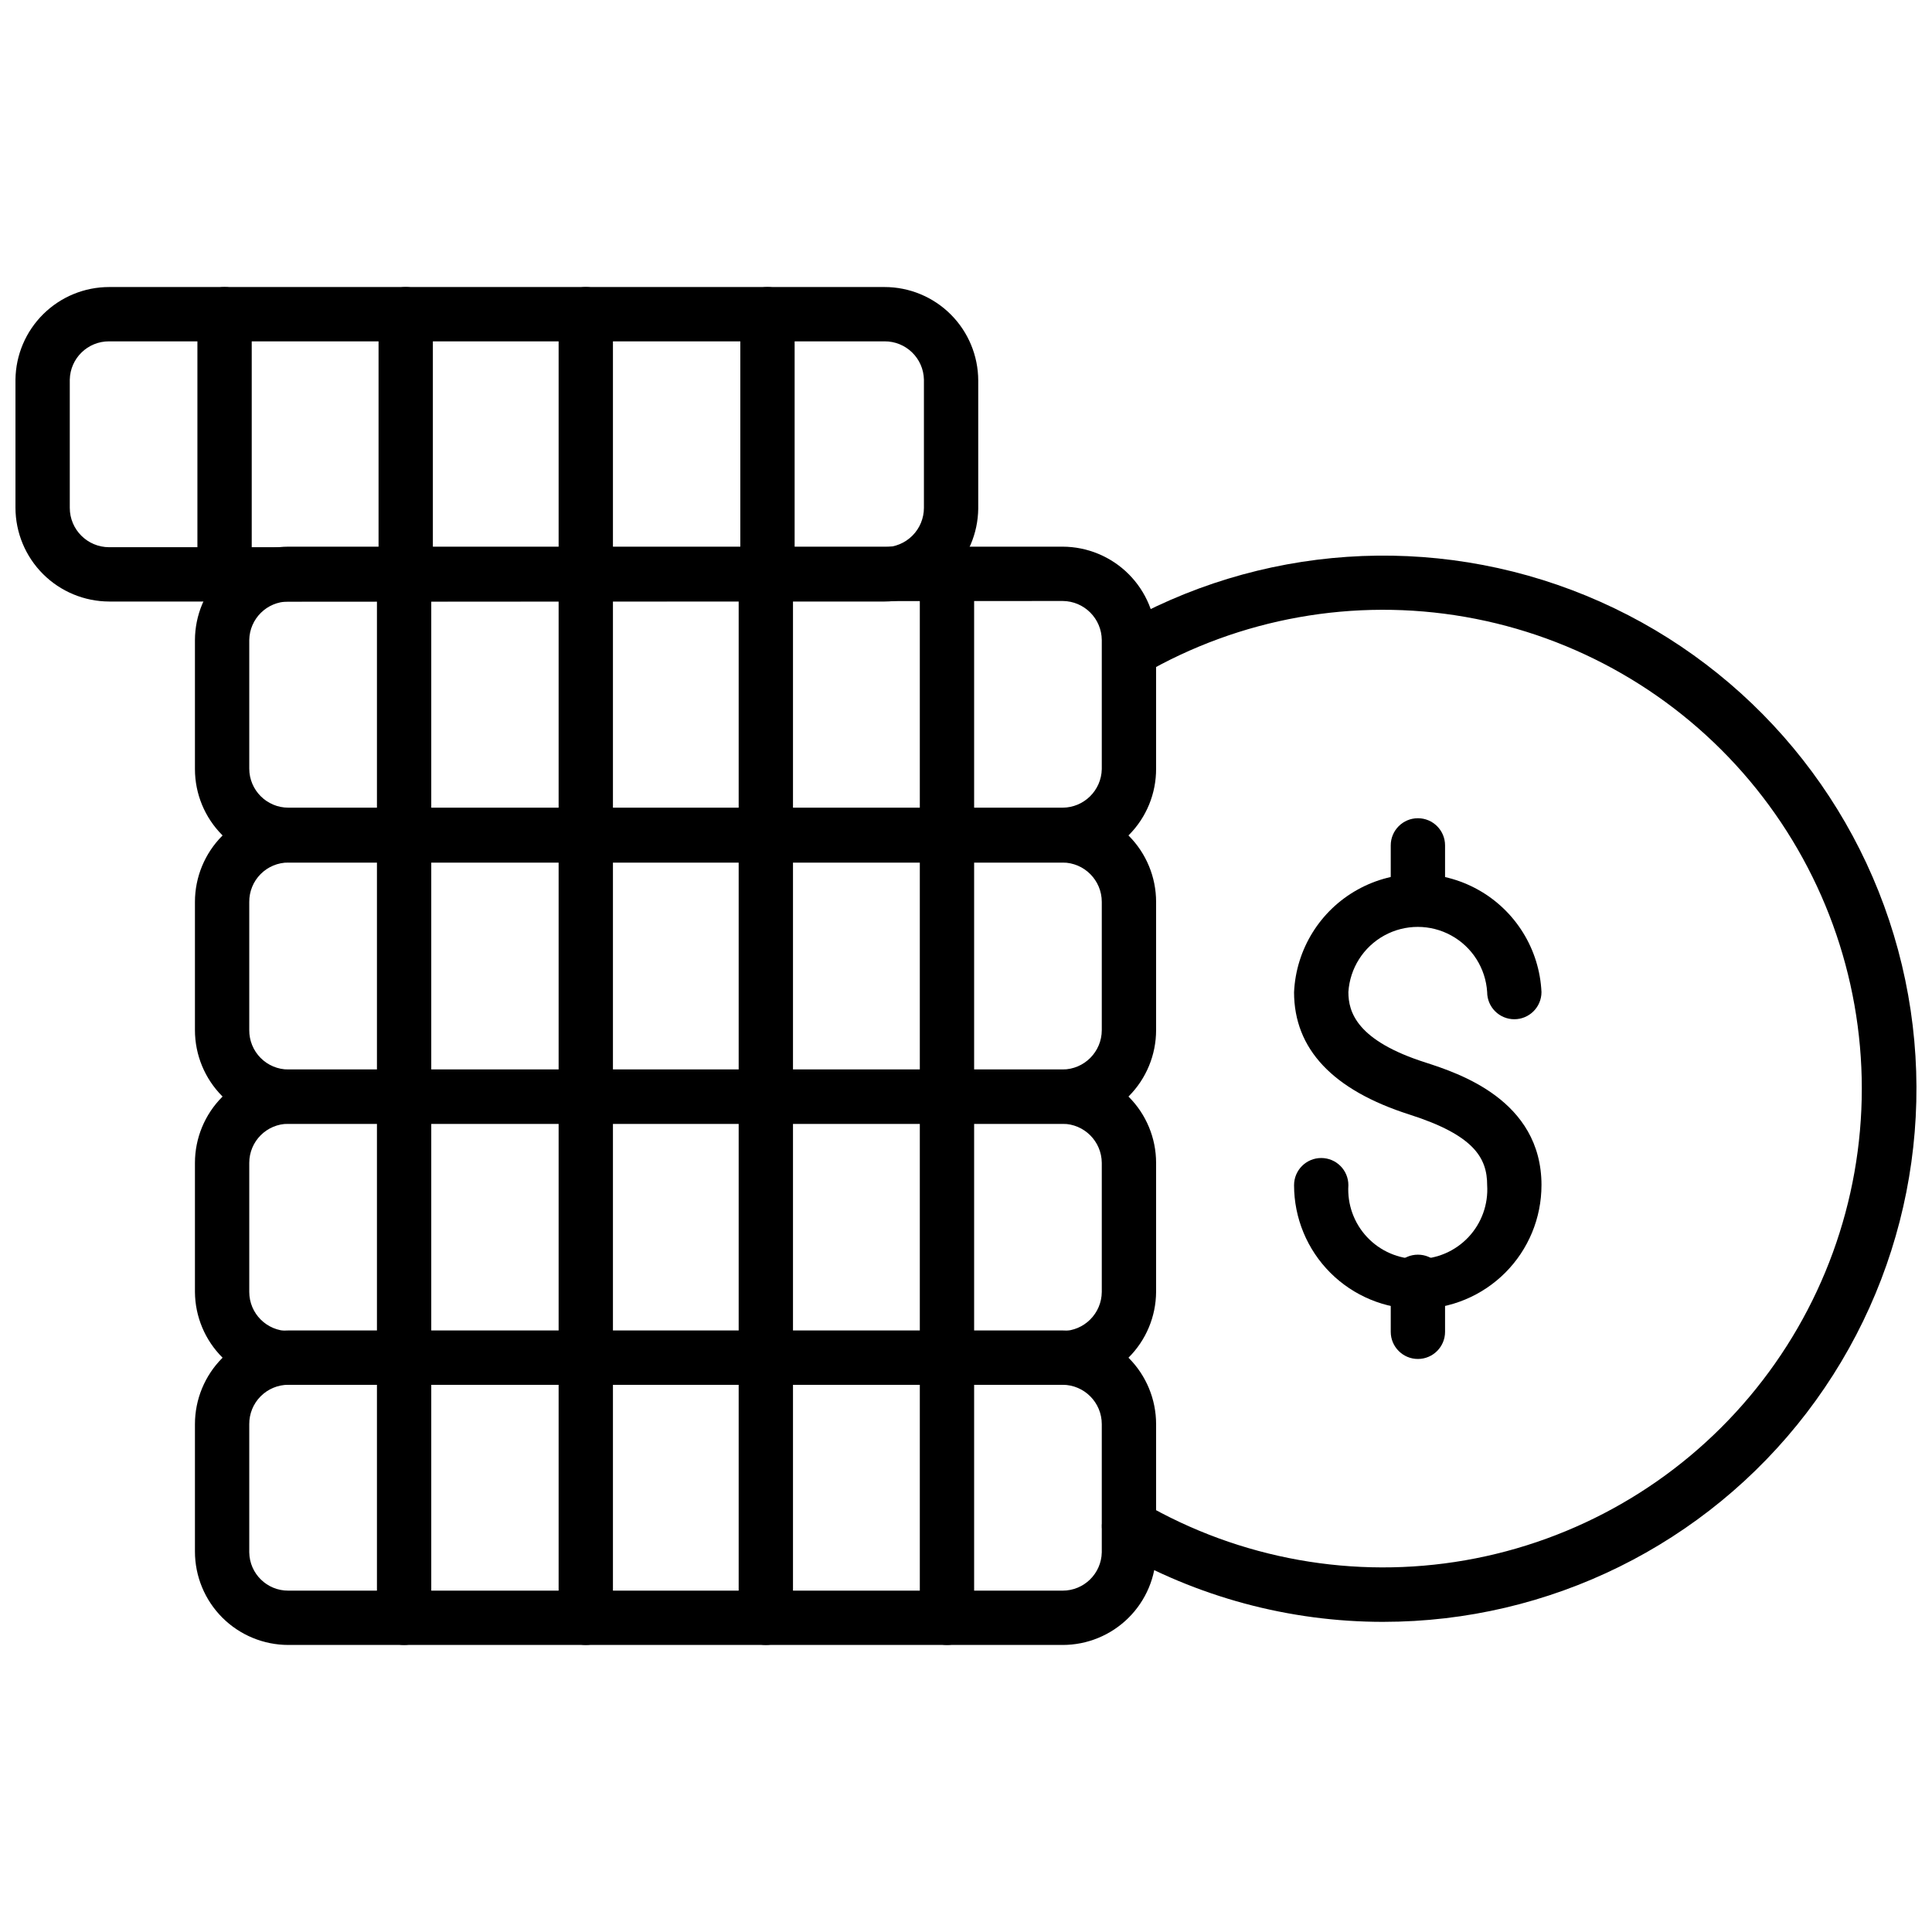
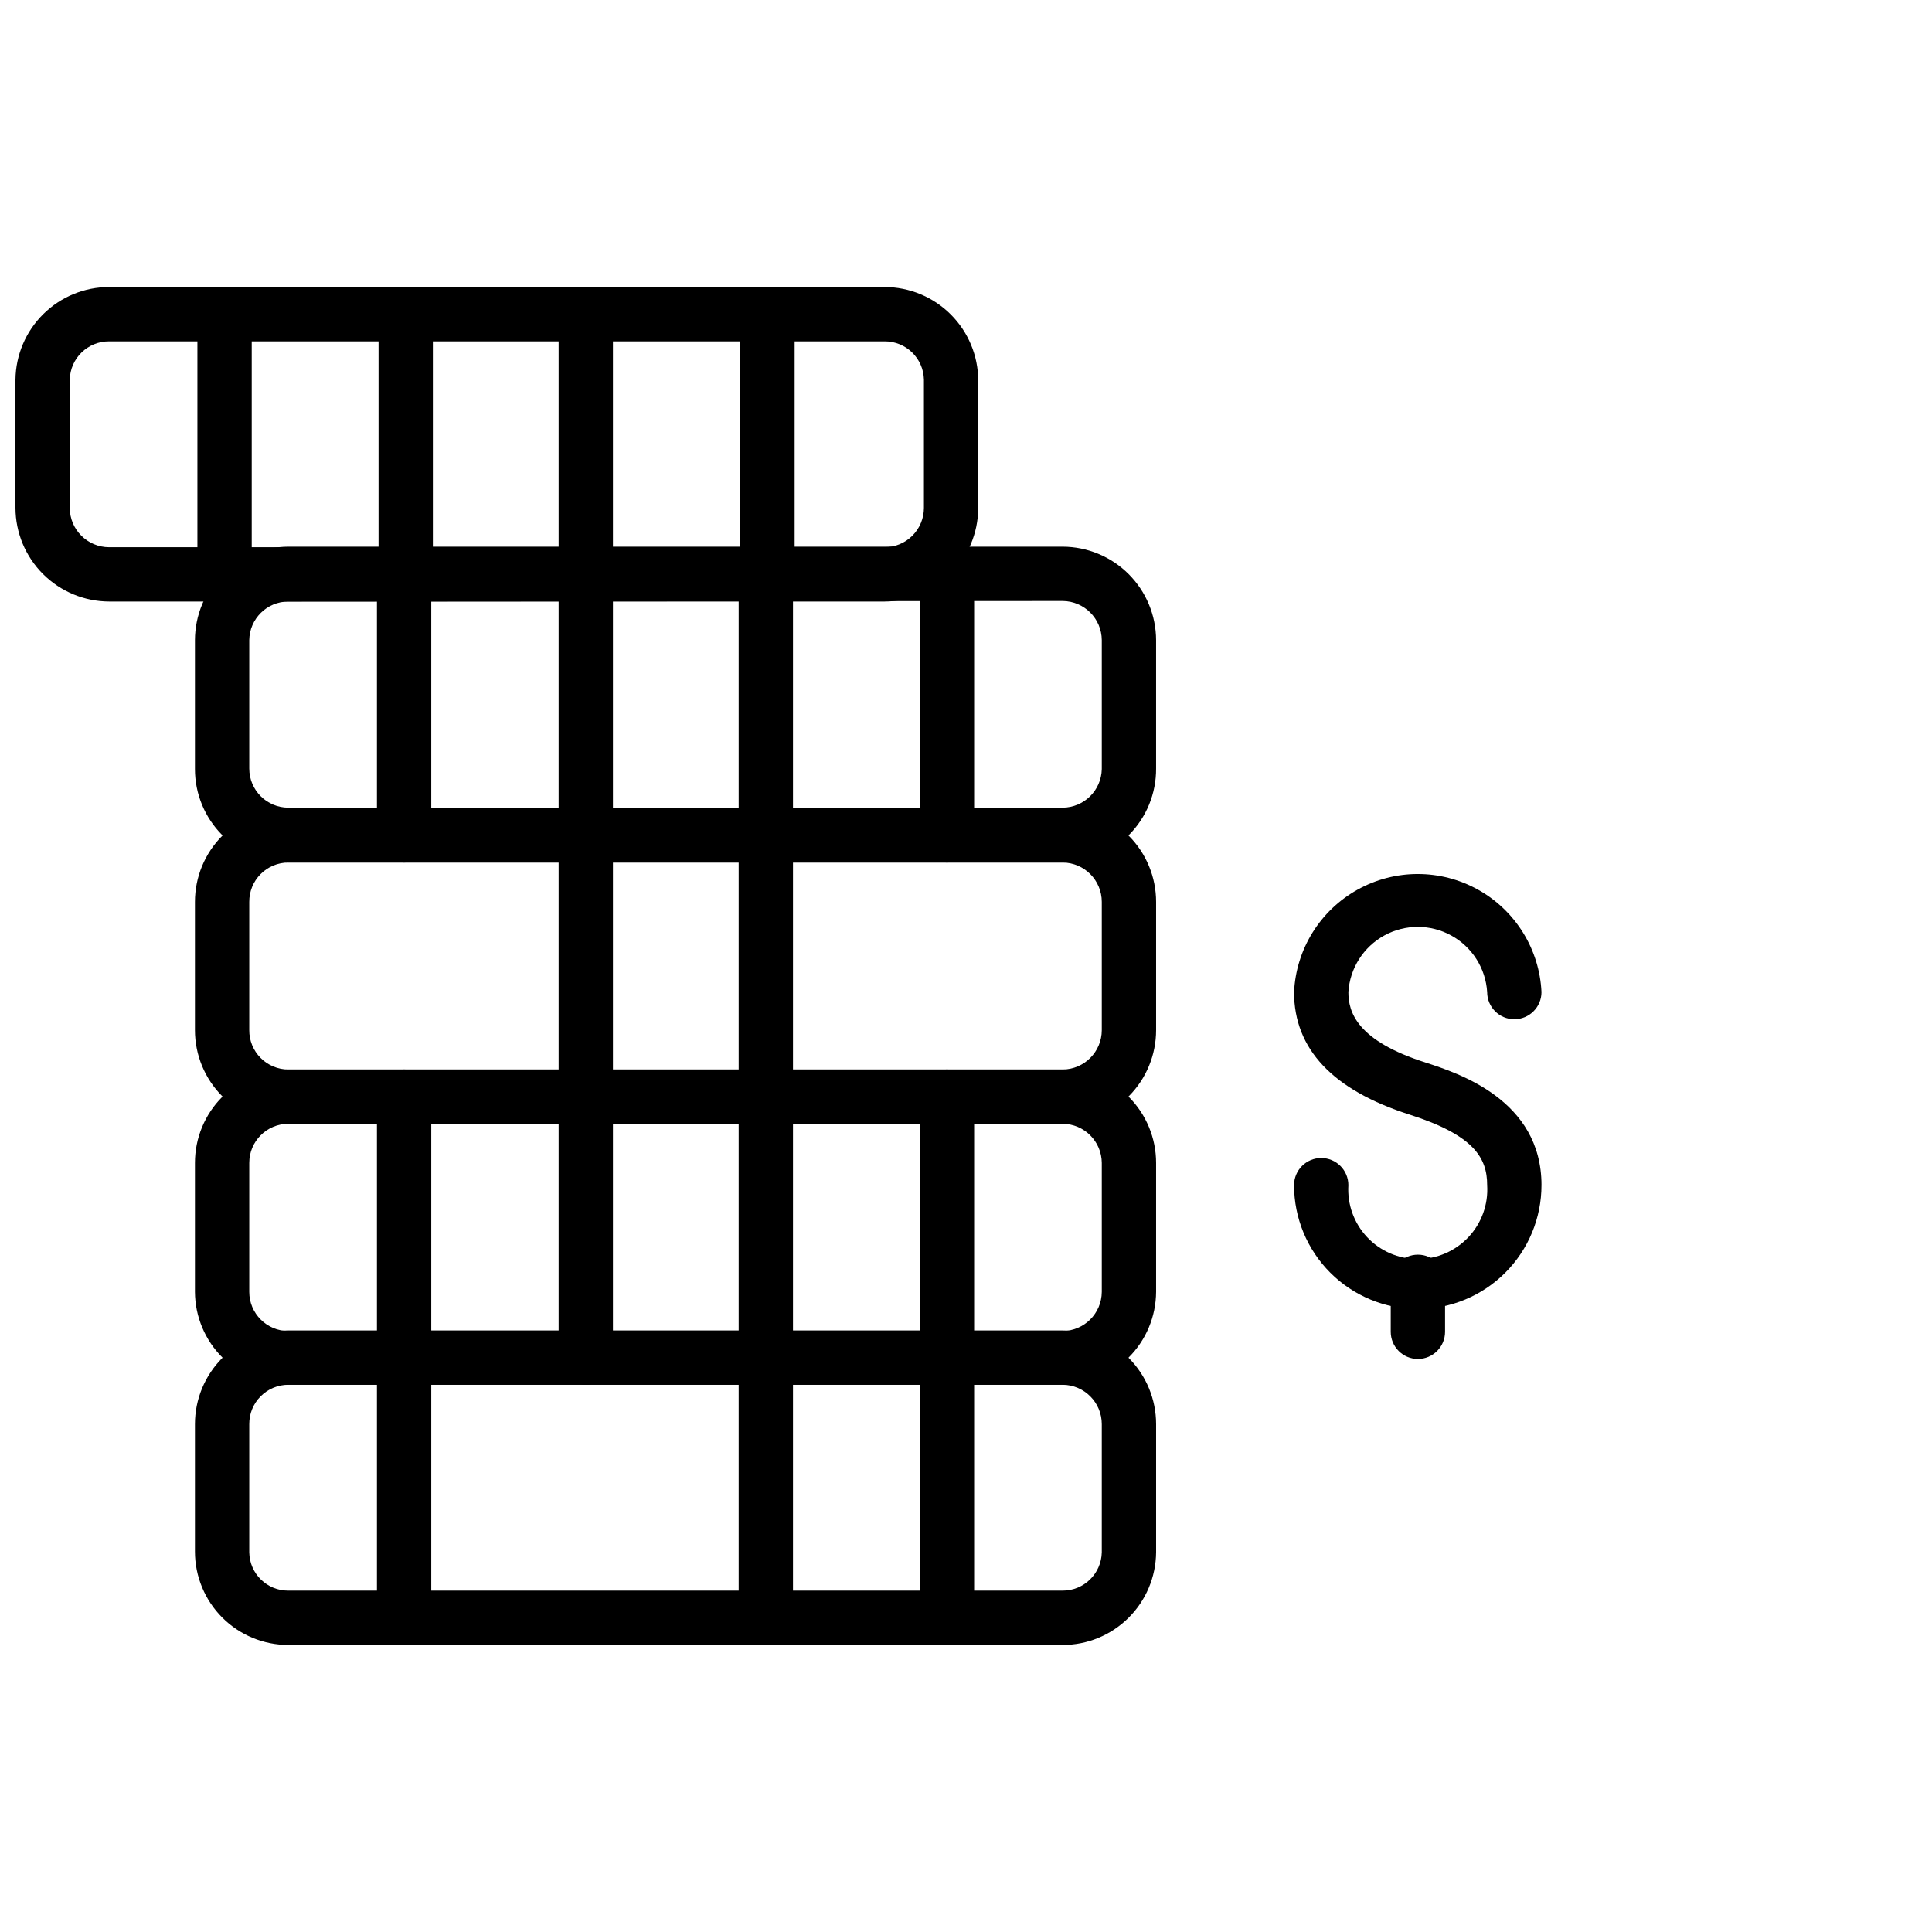
<svg xmlns="http://www.w3.org/2000/svg" width="800px" height="800px" version="1.1" viewBox="144 144 512 512">
  <defs>
    <clipPath id="b">
      <path d="m148.09 220h255.91v84h-255.91z" />
    </clipPath>
    <clipPath id="a">
-       <path d="m436 291h215.9v283h-215.9z" />
-     </clipPath>
+       </clipPath>
  </defs>
  <path d="m425.62 579.93h-205.2c-6.566 0-12.863-2.609-17.508-7.25-4.641-4.644-7.25-10.941-7.25-17.508v-33.754c0-6.574 2.606-12.879 7.246-17.535 4.641-4.652 10.938-7.277 17.512-7.297h205.2c6.574 0.02 12.871 2.644 17.512 7.297 4.641 4.656 7.246 10.961 7.246 17.535v33.973-0.004c-0.055 6.531-2.691 12.773-7.328 17.367-4.637 4.598-10.902 7.176-17.43 7.176zm-205.2-68.949c-2.762 0-5.406 1.102-7.352 3.062-1.949 1.957-3.031 4.613-3.012 7.375v33.973-0.004c0.078 5.656 4.707 10.188 10.363 10.148h205.2c5.641 0.004 10.246-4.508 10.363-10.148v-33.969c0-5.738-4.629-10.398-10.363-10.438z" />
  <path d="m394.96 579.93c-3.977 0-7.199-3.223-7.199-7.195v-68.949c0-3.977 3.223-7.199 7.199-7.199 3.973 0 7.195 3.223 7.195 7.199v68.949c0 1.906-0.758 3.738-2.106 5.09-1.352 1.348-3.18 2.106-5.09 2.106z" />
  <path d="m346.95 579.93c-3.973 0-7.195-3.223-7.195-7.195v-68.949c0-3.977 3.223-7.199 7.195-7.199 3.977 0 7.199 3.223 7.199 7.199v68.949c0 1.906-0.758 3.738-2.109 5.09-1.348 1.348-3.18 2.106-5.09 2.106z" />
-   <path d="m299.24 579.93c-3.977 0-7.199-3.223-7.199-7.195v-68.949c0-3.977 3.223-7.199 7.199-7.199 3.973 0 7.195 3.223 7.195 7.199v68.949c0 1.906-0.758 3.738-2.109 5.09-1.348 1.348-3.18 2.106-5.086 2.106z" />
  <path d="m251.09 579.93c-3.973 0-7.195-3.223-7.195-7.195v-68.949c0-3.977 3.223-7.199 7.195-7.199 3.977 0 7.199 3.223 7.199 7.199v68.949c0 1.906-0.758 3.738-2.109 5.09-1.348 1.348-3.18 2.106-5.09 2.106z" />
  <path d="m425.62 510.98h-205.2c-6.539 0-12.816-2.59-17.457-7.199-4.637-4.613-7.262-10.875-7.301-17.414v-34.188c0-6.566 2.609-12.863 7.25-17.508 4.644-4.644 10.941-7.25 17.508-7.25h205.2c6.566 0 12.863 2.606 17.508 7.25 4.641 4.644 7.25 10.941 7.25 17.508v34.188c-0.039 6.539-2.664 12.801-7.301 17.414-4.641 4.609-10.914 7.199-17.457 7.199zm-205.2-69.164c-5.723 0-10.363 4.637-10.363 10.363v34.188c0 5.723 4.641 10.363 10.363 10.363h205.2c5.707-0.039 10.324-4.656 10.363-10.363v-34.188c-0.039-5.707-4.656-10.324-10.363-10.363z" />
  <path d="m394.96 510.98c-3.977 0-7.199-3.223-7.199-7.195v-69.168c0-3.977 3.223-7.195 7.199-7.195 3.973 0 7.195 3.219 7.195 7.195v69.168c0 1.906-0.758 3.738-2.106 5.086-1.352 1.352-3.18 2.109-5.09 2.109z" />
  <path d="m346.95 510.98c-3.973 0-7.195-3.223-7.195-7.195v-69.168c0-3.977 3.223-7.195 7.195-7.195 3.977 0 7.199 3.219 7.199 7.195v69.168c0 1.906-0.758 3.738-2.109 5.086-1.348 1.352-3.18 2.109-5.09 2.109z" />
  <path d="m299.24 510.98c-3.977 0-7.199-3.223-7.199-7.195v-69.168c0-3.977 3.223-7.195 7.199-7.195 3.973 0 7.195 3.219 7.195 7.195v69.168c0 1.906-0.758 3.738-2.109 5.086-1.348 1.352-3.18 2.109-5.086 2.109z" />
  <path d="m251.09 510.98c-3.973 0-7.195-3.223-7.195-7.195v-69.168c0-3.977 3.223-7.195 7.195-7.195 3.977 0 7.199 3.219 7.199 7.195v69.168c0 1.906-0.758 3.738-2.109 5.086-1.348 1.352-3.18 2.109-5.09 2.109z" />
  <path d="m425.62 441.82h-205.2c-6.574-0.02-12.871-2.644-17.512-7.301-4.641-4.652-7.246-10.957-7.246-17.531v-33.973c0-6.57 2.606-12.875 7.246-17.531 4.641-4.656 10.938-7.277 17.512-7.297h205.2c6.574 0.02 12.871 2.641 17.512 7.297 4.641 4.656 7.246 10.961 7.246 17.531v33.973c0 6.574-2.606 12.879-7.246 17.531-4.641 4.656-10.938 7.281-17.512 7.301zm-205.2-69.238c-2.762 0-5.406 1.102-7.352 3.059-1.949 1.961-3.031 4.613-3.012 7.375v33.973c-0.02 2.762 1.062 5.414 3.012 7.375 1.945 1.961 4.59 3.062 7.352 3.062h205.2c5.734-0.043 10.363-4.703 10.363-10.438v-33.973c0-5.734-4.629-10.395-10.363-10.434z" />
-   <path d="m394.96 441.82c-3.977 0-7.199-3.223-7.199-7.199v-69.238c0-3.973 3.223-7.195 7.199-7.195 3.973 0 7.195 3.223 7.195 7.195v69.238c0 1.91-0.758 3.738-2.106 5.09-1.352 1.348-3.18 2.109-5.09 2.109z" />
  <path d="m346.95 441.82c-3.973 0-7.195-3.223-7.195-7.199v-69.238c0-3.973 3.223-7.195 7.195-7.195 3.977 0 7.199 3.223 7.199 7.195v69.238c0 1.91-0.758 3.738-2.109 5.09-1.348 1.348-3.18 2.109-5.09 2.109z" />
  <path d="m299.24 441.82c-3.977 0-7.199-3.223-7.199-7.199v-69.238c0-3.973 3.223-7.195 7.199-7.195 3.973 0 7.195 3.223 7.195 7.195v69.238c0 1.91-0.758 3.738-2.109 5.09-1.348 1.348-3.18 2.109-5.086 2.109z" />
-   <path d="m251.09 441.82c-3.973 0-7.195-3.223-7.195-7.199v-69.238c0-3.973 3.223-7.195 7.195-7.195 3.977 0 7.199 3.223 7.199 7.195v69.238c0 1.91-0.758 3.738-2.109 5.09-1.348 1.348-3.18 2.109-5.09 2.109z" />
  <path d="m425.62 372.58h-205.2c-6.566 0-12.863-2.609-17.508-7.254-4.641-4.641-7.25-10.941-7.25-17.508v-34.184c0.02-6.562 2.633-12.848 7.273-17.488 4.637-4.637 10.926-7.254 17.484-7.273h205.2c6.559 0.02 12.848 2.637 17.484 7.273 4.641 4.641 7.254 10.926 7.273 17.488v34.043c0.039 6.59-2.551 12.926-7.199 17.598-4.648 4.676-10.969 7.305-17.559 7.305zm-205.2-69.168c-5.668 0-10.285 4.555-10.363 10.223v34.043c0 5.723 4.641 10.363 10.363 10.363h205.2c5.652-0.039 10.246-4.57 10.363-10.223v-34.184c-0.039-5.711-4.656-10.328-10.363-10.367z" />
  <path d="m394.96 372.58c-3.977 0-7.199-3.223-7.199-7.199v-69.164c0-3.977 3.223-7.199 7.199-7.199 3.973 0 7.195 3.223 7.195 7.199v69.164c0 1.91-0.758 3.738-2.106 5.09-1.352 1.352-3.18 2.109-5.09 2.109z" />
  <path d="m346.95 372.58c-3.973 0-7.195-3.223-7.195-7.199v-69.164c0-3.977 3.223-7.199 7.195-7.199 3.977 0 7.199 3.223 7.199 7.199v69.164c0 1.91-0.758 3.738-2.109 5.09-1.348 1.352-3.18 2.109-5.09 2.109z" />
  <path d="m299.24 372.58c-3.977 0-7.199-3.223-7.199-7.199v-69.164c0-3.977 3.223-7.199 7.199-7.199 3.973 0 7.195 3.223 7.195 7.199v69.164c0 1.91-0.758 3.738-2.109 5.09-1.348 1.352-3.18 2.109-5.086 2.109z" />
  <path d="m251.09 372.58c-3.973 0-7.195-3.223-7.195-7.199v-69.164c0-3.977 3.223-7.199 7.195-7.199 3.977 0 7.199 3.223 7.199 7.199v69.164c0 1.91-0.758 3.738-2.109 5.09-1.348 1.352-3.18 2.109-5.09 2.109z" />
  <g clip-path="url(#b)">
    <path d="m378.41 303.41h-205.48c-6.582-0.02-12.887-2.641-17.539-7.293-4.652-4.652-7.273-10.957-7.293-17.535v-33.973c0.074-6.535 2.727-12.777 7.375-17.371s10.918-7.172 17.457-7.172h205.48c6.574 0 12.879 2.606 17.531 7.246 4.656 4.641 7.281 10.941 7.301 17.512v33.973c-0.078 6.543-2.723 12.793-7.371 17.398-4.644 4.606-10.918 7.195-17.461 7.215zm-205.48-68.949c-5.672-0.039-10.32 4.481-10.438 10.148v33.973c0 5.762 4.672 10.434 10.438 10.434h205.48c2.769 0 5.422-1.098 7.379-3.055 1.957-1.957 3.059-4.613 3.059-7.379v-33.973c-0.117-5.668-4.769-10.188-10.438-10.148z" />
  </g>
  <path d="m347.39 303.41c-3.977 0-7.199-3.223-7.199-7.195v-68.949c0-3.977 3.223-7.199 7.199-7.199 3.977 0 7.195 3.223 7.195 7.199v69.164c-0.113 3.891-3.305 6.984-7.195 6.981z" />
  <path d="m299.24 303.41c-3.977 0-7.199-3.223-7.199-7.195v-68.949c0-3.977 3.223-7.199 7.199-7.199 3.973 0 7.195 3.223 7.195 7.199v69.164c-0.117 3.891-3.305 6.984-7.195 6.981z" />
  <path d="m251.52 303.41c-3.977 0-7.199-3.223-7.199-7.195v-68.949c0-3.977 3.223-7.199 7.199-7.199 3.973 0 7.195 3.223 7.195 7.199v69.164c-0.117 3.891-3.305 6.984-7.195 6.981z" />
  <path d="m203.51 303.41c-3.973 0-7.195-3.223-7.195-7.195v-68.949c0-3.977 3.223-7.199 7.195-7.199 3.977 0 7.199 3.223 7.199 7.199v69.164c-0.117 3.891-3.305 6.984-7.199 6.981z" />
  <g clip-path="url(#a)">
    <path d="m510.62 573.81c-24.957 0.012-49.469-6.594-71.039-19.145-1.652-0.961-2.856-2.543-3.34-4.391-0.488-1.852-0.215-3.82 0.75-5.469 2-3.402 6.367-4.559 9.789-2.594 25.828 15.004 56.121 20.414 85.547 15.277 29.426-5.137 56.094-20.488 75.312-43.352 19.223-22.863 29.758-51.777 29.758-81.645 0-29.871-10.535-58.785-29.758-81.648-19.219-22.863-45.887-38.215-75.312-43.352-29.426-5.137-59.719 0.273-85.547 15.277-3.363 1.52-7.332 0.246-9.188-2.941-1.855-3.191-0.996-7.269 1.988-9.441 38.004-22.094 84.125-25.242 124.78-8.516 40.652 16.73 71.203 51.426 82.648 93.871 11.445 42.441 2.484 87.793-24.246 122.69s-68.184 55.367-112.14 55.375z" />
  </g>
  <path d="m519.76 490.9c-8.703 0-17.051-3.457-23.207-9.609-6.156-6.156-9.613-14.504-9.613-23.207 0-3.977 3.223-7.199 7.199-7.199 3.973 0 7.195 3.223 7.195 7.199-0.316 5.074 1.477 10.059 4.961 13.766 3.481 3.707 8.344 5.809 13.43 5.809 5.086 0 9.945-2.102 13.43-5.809 3.481-3.707 5.277-8.691 4.957-13.766 0-7.199-3.453-13.242-20.586-18.715-20.297-6.477-30.59-17.344-30.59-32.461h0.004c0.531-11.348 6.894-21.613 16.82-27.137 9.926-5.527 22.004-5.527 31.926 0 9.926 5.523 16.289 15.789 16.82 27.137 0 3.977-3.223 7.199-7.195 7.199-3.977 0-7.199-3.223-7.199-7.199-0.395-6.297-3.981-11.953-9.512-14.992-5.527-3.039-12.227-3.039-17.754 0-5.527 3.039-9.117 8.695-9.512 14.992 0 5.254 2.16 12.883 20.586 18.715 8.348 2.734 30.59 9.789 30.59 32.461h-0.004c0 8.691-3.445 17.027-9.586 23.18-6.141 6.152-14.469 9.621-23.16 9.637z" />
-   <path d="m519.76 388.55c-3.977 0-7.199-3.223-7.199-7.195v-13.316c0-3.977 3.223-7.199 7.199-7.199 3.973 0 7.195 3.223 7.195 7.199v13.316c0 1.906-0.758 3.738-2.106 5.086-1.352 1.352-3.18 2.109-5.09 2.109z" />
  <path d="m519.76 504.14c-3.977 0-7.199-3.223-7.199-7.199v-13.242c0-3.977 3.223-7.199 7.199-7.199 3.973 0 7.195 3.223 7.195 7.199v13.242c0 3.977-3.223 7.199-7.195 7.199z" />
</svg>